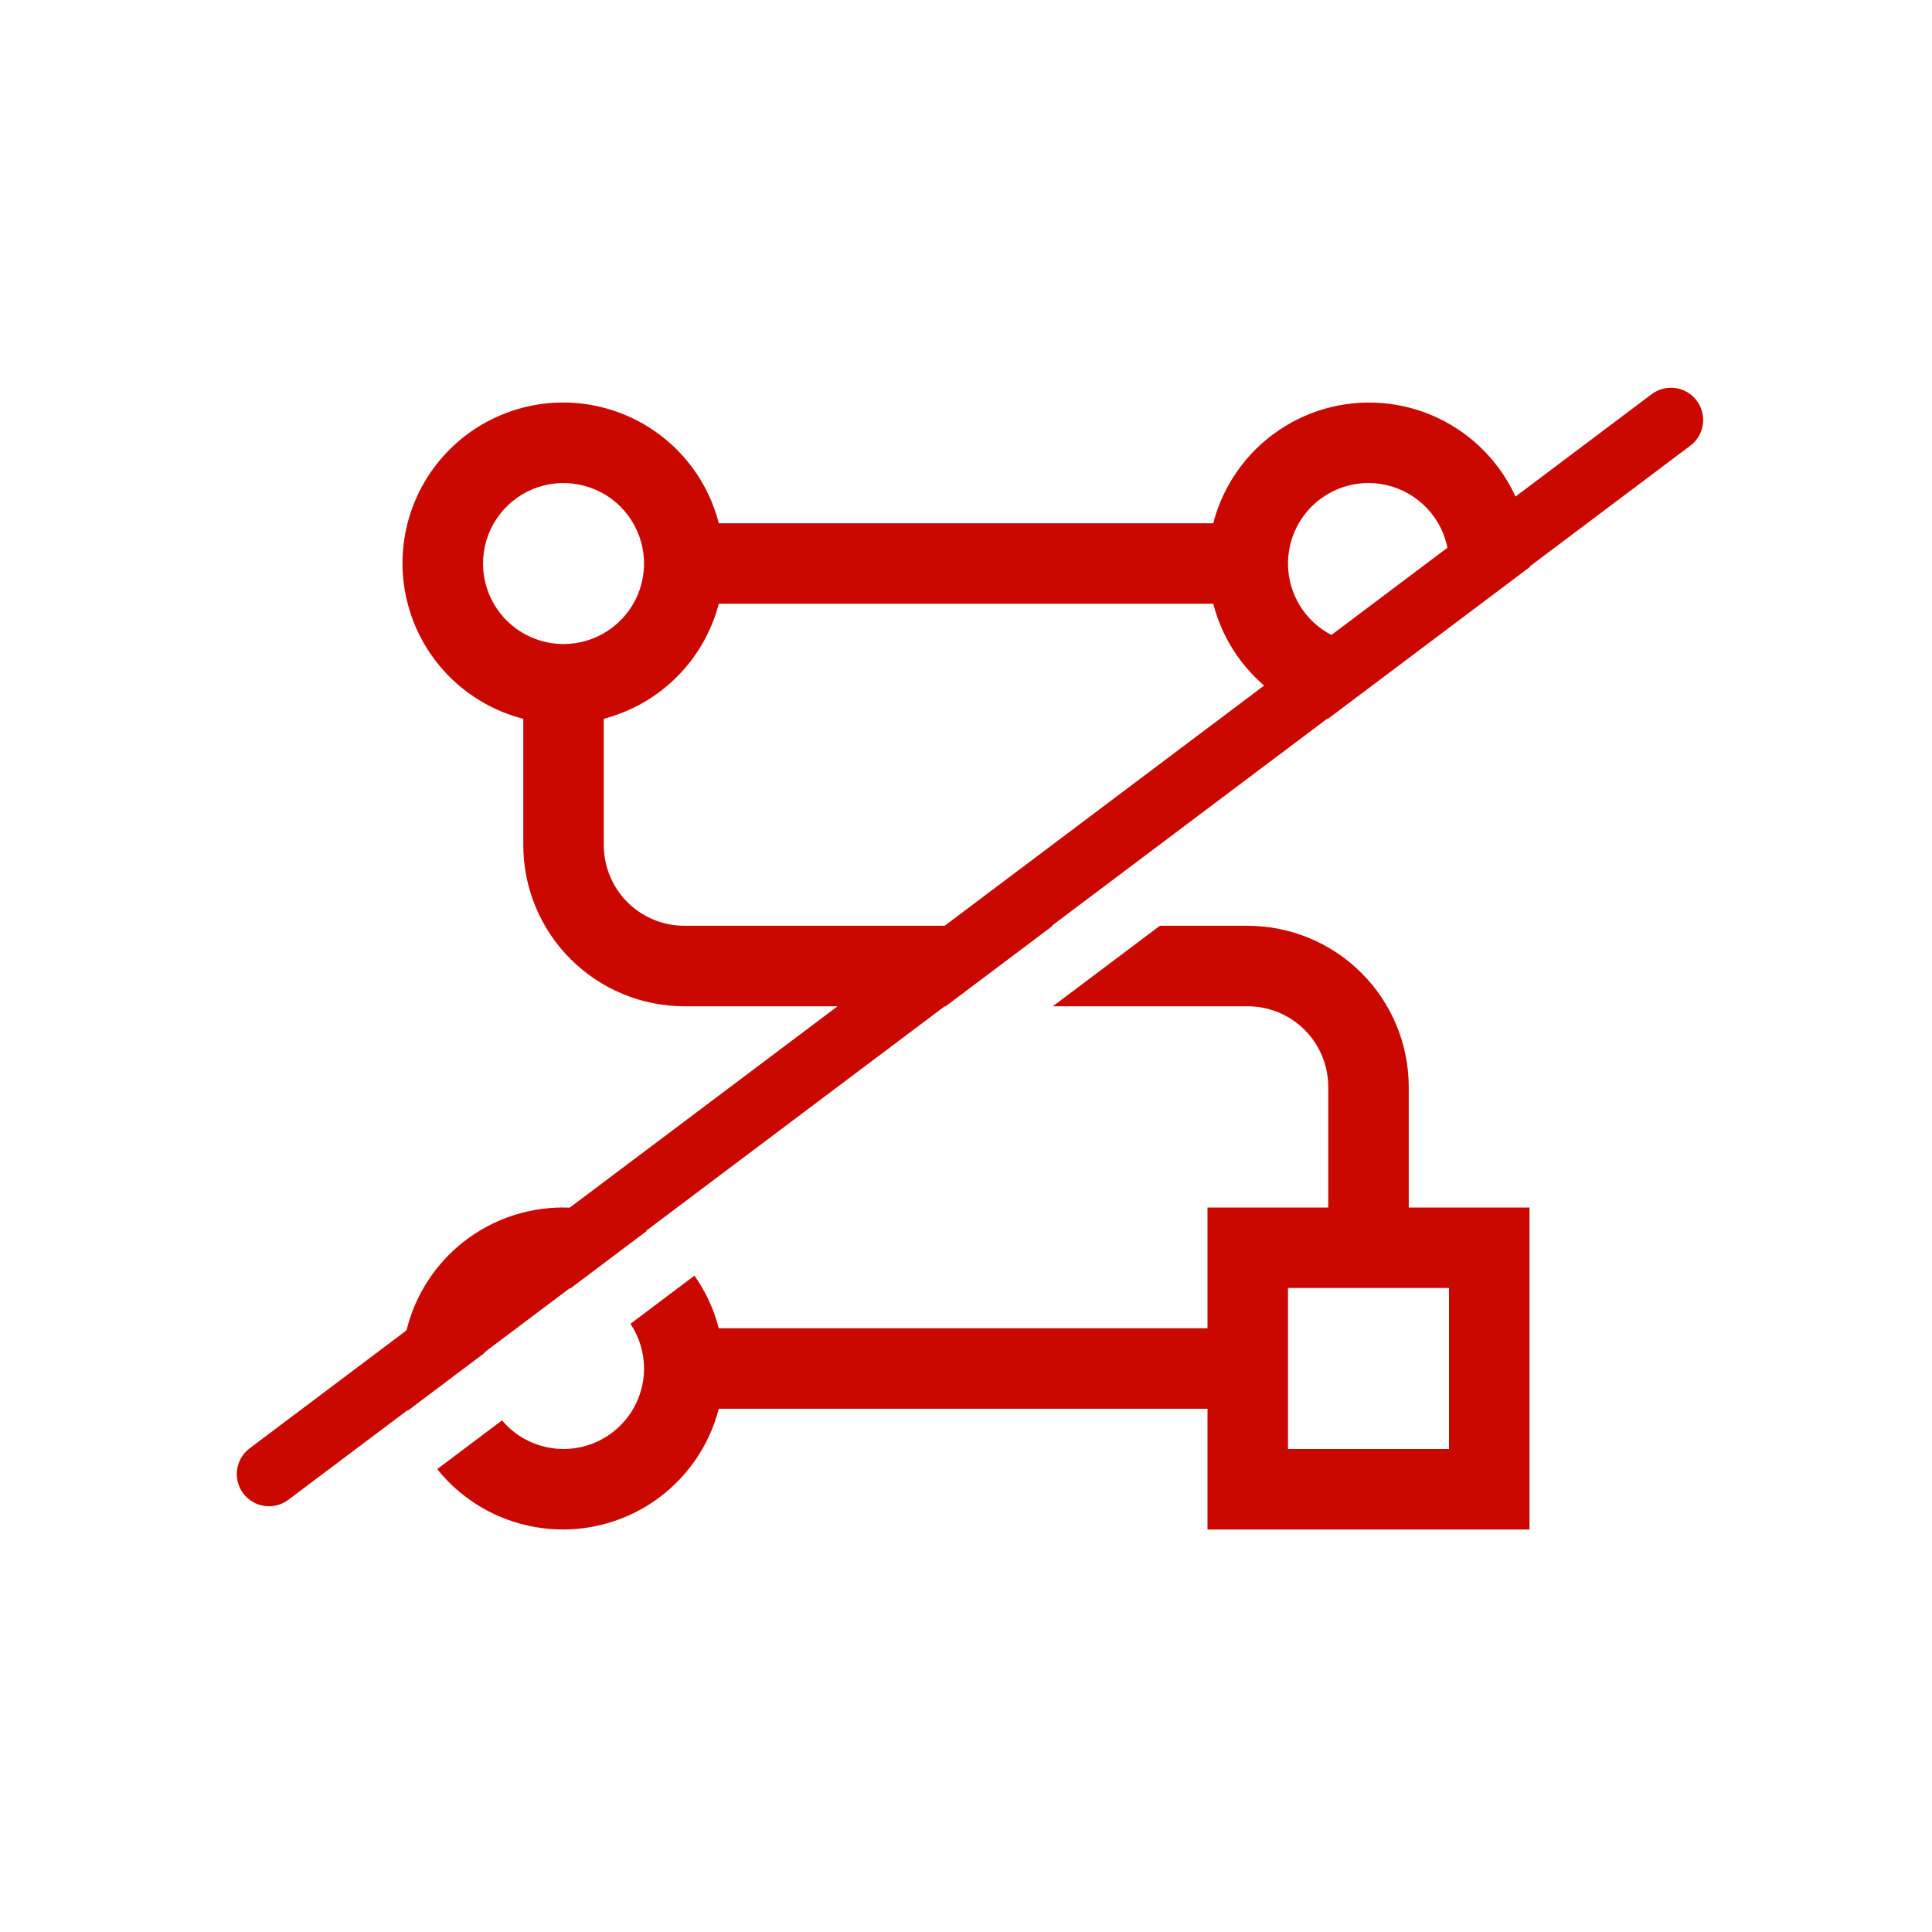
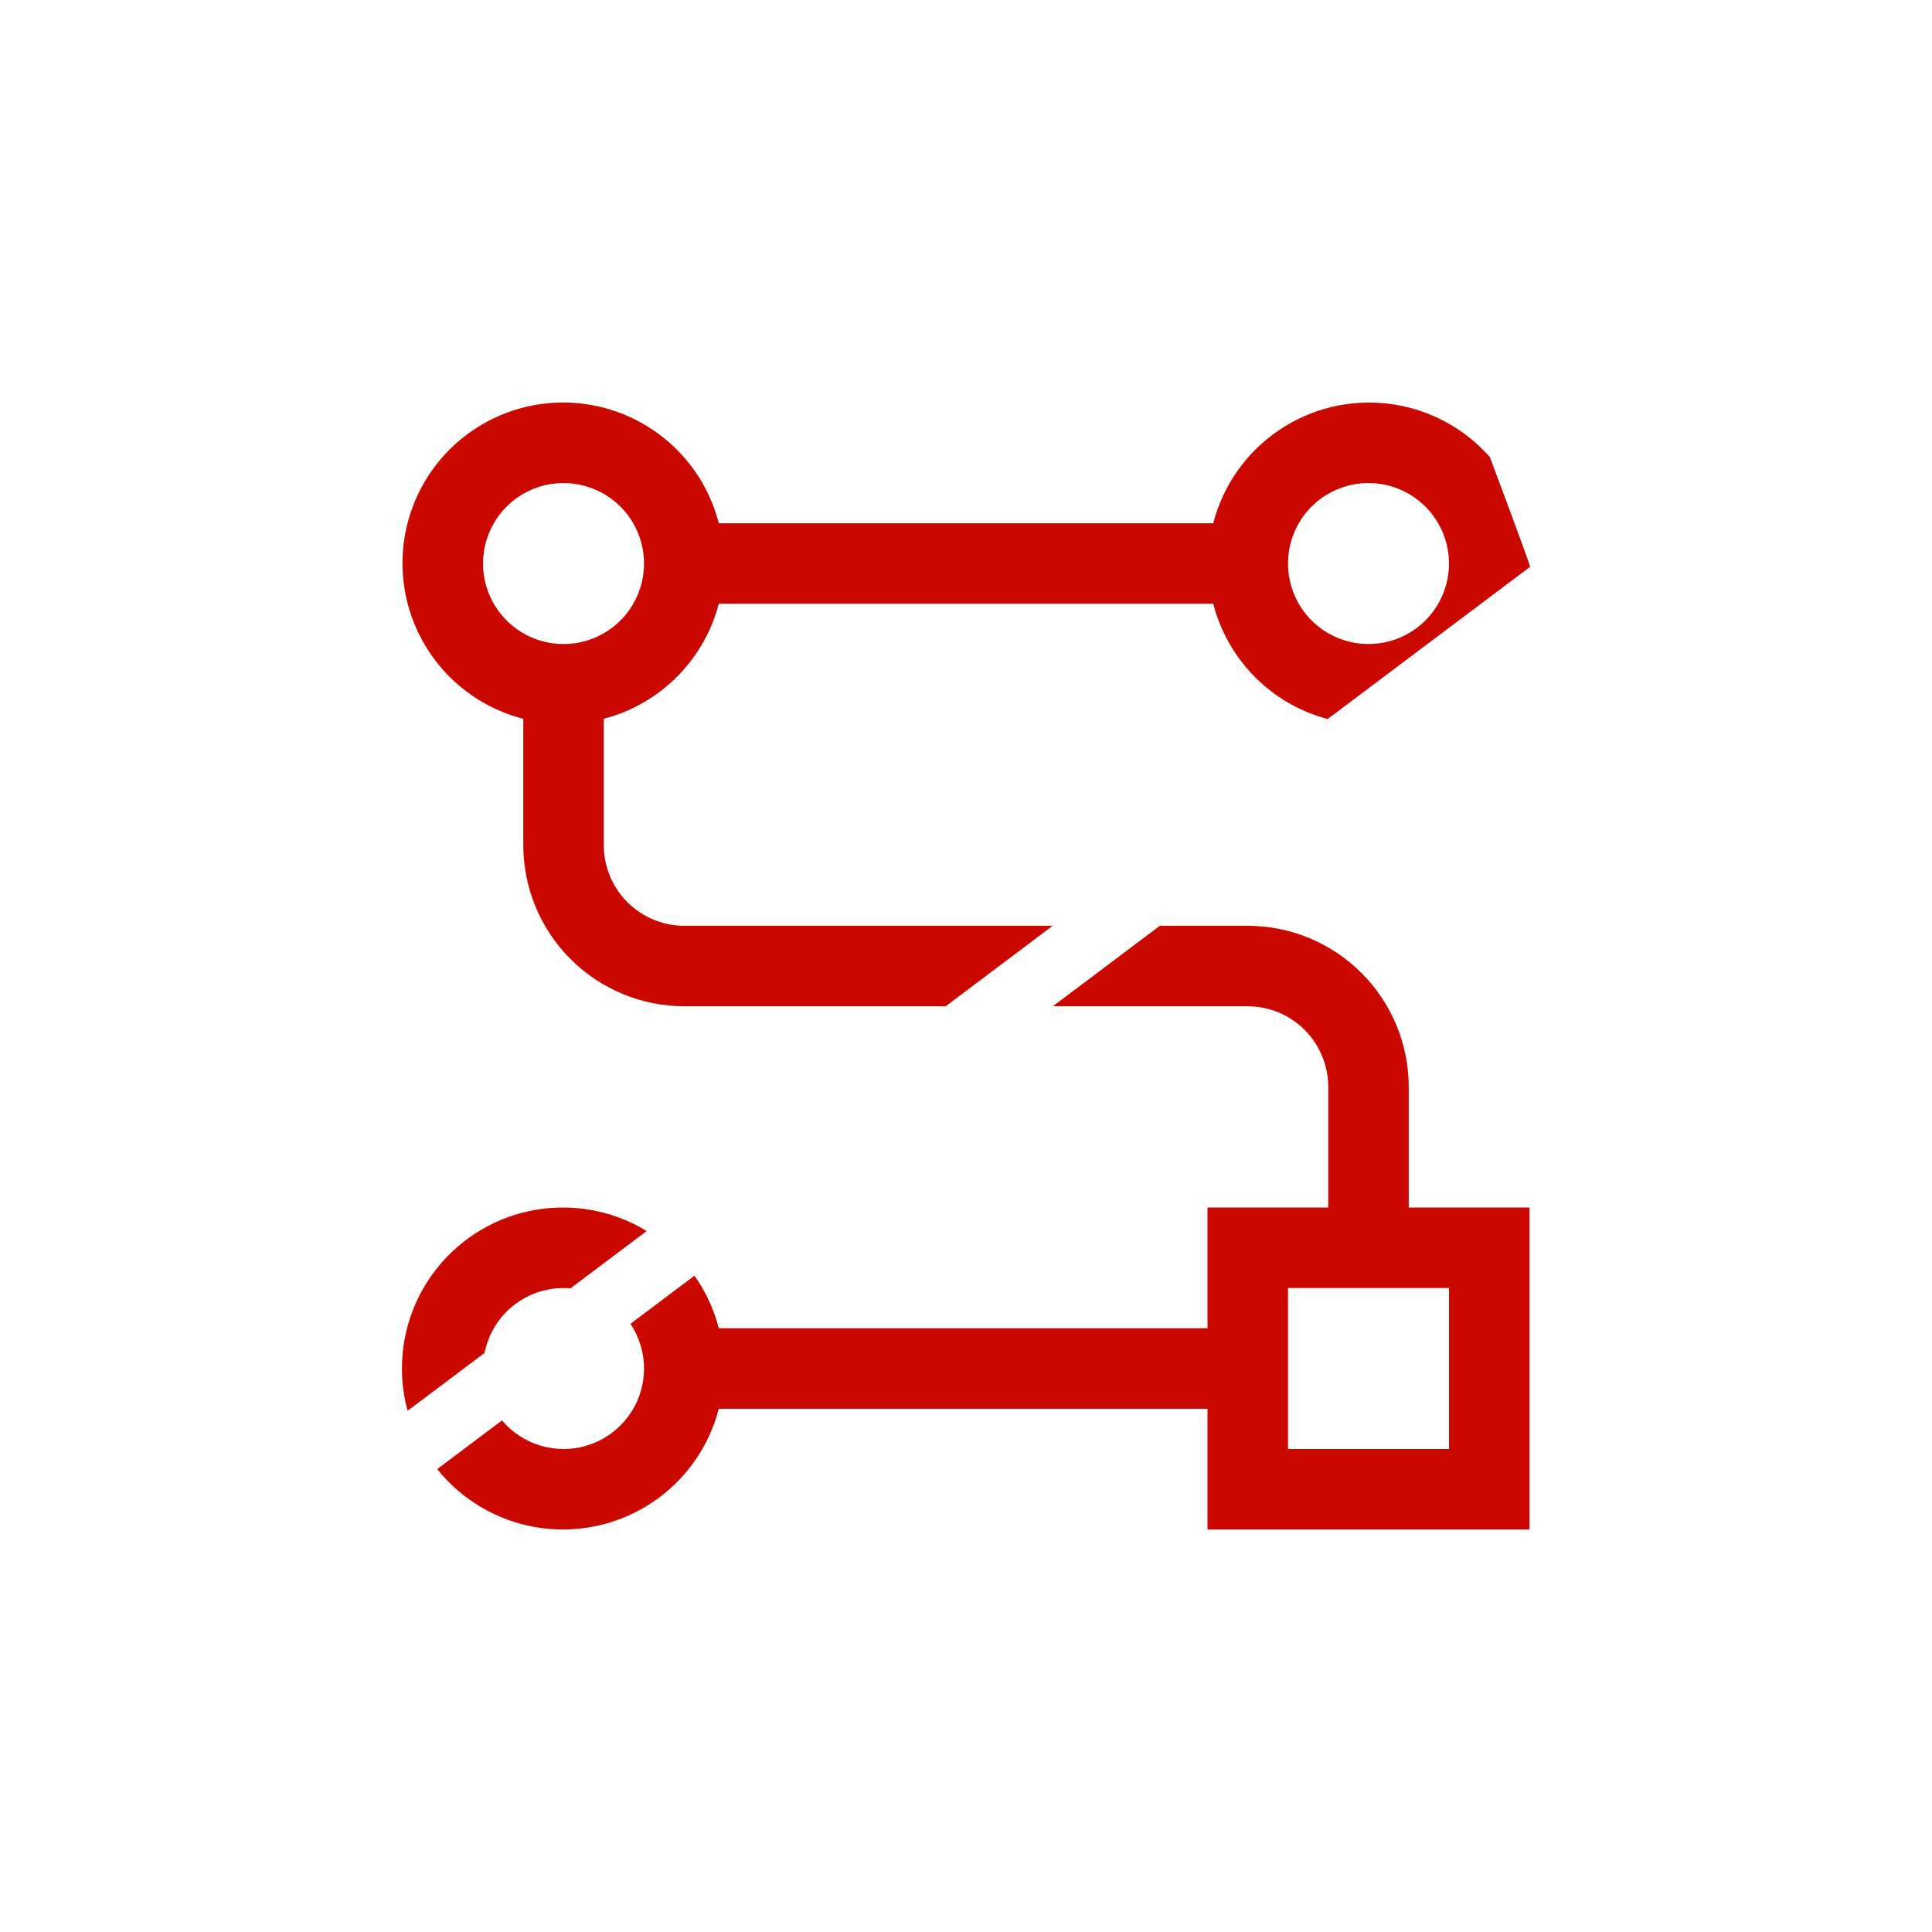
<svg xmlns="http://www.w3.org/2000/svg" width="60" height="60" viewBox="0 0 60 60" fill="none">
-   <path d="M38.75 28.751C40.075 28.753 41.346 29.28 42.283 30.218C43.221 31.155 43.748 32.426 43.75 33.752V37.501H47.5V47.5H37.5V43.75H22.323C22.019 44.928 21.295 45.956 20.288 46.639C19.281 47.321 18.06 47.613 16.852 47.46C15.645 47.306 14.535 46.719 13.73 45.806C13.678 45.746 13.627 45.685 13.578 45.624L15.591 44.111C15.741 44.29 15.916 44.448 16.112 44.579C16.523 44.853 17.007 45 17.501 45C18.164 45 18.8 44.736 19.269 44.267C19.737 43.799 20.001 43.163 20.001 42.5C20.001 42.006 19.854 41.523 19.579 41.112L21.567 39.617C21.913 40.107 22.171 40.66 22.323 41.25H37.5V37.501H41.25V33.752C41.249 33.089 40.985 32.453 40.517 31.984C40.048 31.515 39.413 31.252 38.75 31.251H32.696L36.02 28.751H38.75ZM40 40V45H45V40H40ZM16.852 37.54C17.979 37.397 19.118 37.642 20.084 38.23L17.717 40.011C17.483 39.99 17.246 40.002 17.013 40.049C16.528 40.145 16.083 40.383 15.733 40.732C15.384 41.082 15.145 41.528 15.049 42.013C15.049 42.014 15.048 42.016 15.048 42.017L12.658 43.814C12.542 43.389 12.482 42.947 12.482 42.5C12.482 41.283 12.926 40.108 13.73 39.195C14.535 38.282 15.645 37.693 16.852 37.54ZM16.211 12.667C17.062 12.441 17.958 12.445 18.808 12.678C19.657 12.91 20.43 13.363 21.047 13.99C21.664 14.618 22.105 15.398 22.323 16.251H37.678C37.982 15.073 38.706 14.046 39.713 13.363C40.72 12.68 41.941 12.388 43.148 12.541C44.356 12.694 45.466 13.283 46.27 14.196C47.075 15.109 47.519 16.284 47.519 17.501C47.519 17.536 47.516 17.571 47.516 17.605L41.23 22.331C40.694 22.188 40.18 21.956 39.713 21.64C38.706 20.956 37.982 19.929 37.678 18.751H22.323C22.098 19.61 21.649 20.394 21.021 21.021C20.394 21.649 19.61 22.098 18.751 22.322V26.251C18.752 26.913 19.016 27.549 19.484 28.017C19.953 28.486 20.588 28.75 21.251 28.751H32.693L29.368 31.251H21.252C19.926 31.249 18.655 30.721 17.718 29.784C16.78 28.847 16.253 27.576 16.251 26.25V22.323C15.398 22.105 14.618 21.664 13.99 21.047C13.363 20.429 12.909 19.657 12.677 18.808C12.444 17.958 12.441 17.063 12.666 16.212C12.892 15.361 13.338 14.584 13.961 13.962C14.584 13.339 15.36 12.893 16.211 12.667ZM17.988 15.05C17.503 14.953 17.001 15.002 16.544 15.191C16.087 15.38 15.697 15.701 15.422 16.112C15.147 16.523 15.001 17.007 15.001 17.501C15.001 18.164 15.265 18.8 15.733 19.268C16.202 19.737 16.838 20.001 17.501 20.001C17.995 20.001 18.479 19.855 18.89 19.58C19.301 19.305 19.621 18.915 19.811 18.458C20 18.001 20.049 17.498 19.953 17.014C19.857 16.529 19.618 16.083 19.269 15.733C18.919 15.384 18.473 15.146 17.988 15.05ZM42.5 15.001C41.837 15.001 41.201 15.265 40.732 15.733C40.264 16.202 40 16.838 40 17.501C40 17.995 40.146 18.479 40.421 18.89C40.696 19.3 41.086 19.621 41.543 19.81C42 20 42.502 20.049 42.987 19.953C43.472 19.857 43.918 19.618 44.268 19.268C44.617 18.919 44.856 18.474 44.952 17.989C45.049 17.504 44.999 17.002 44.81 16.545C44.62 16.088 44.3 15.697 43.889 15.423C43.478 15.148 42.994 15.001 42.5 15.001Z" fill="#CA0800" />
-   <path d="M8.354 45.778L51.893 13.042" stroke="#CA0800" stroke-width="2" stroke-linecap="round" />
+   <path d="M38.75 28.751C40.075 28.753 41.346 29.28 42.283 30.218C43.221 31.155 43.748 32.426 43.75 33.752V37.501H47.5V47.5H37.5V43.75H22.323C22.019 44.928 21.295 45.956 20.288 46.639C19.281 47.321 18.06 47.613 16.852 47.46C15.645 47.306 14.535 46.719 13.73 45.806C13.678 45.746 13.627 45.685 13.578 45.624L15.591 44.111C15.741 44.29 15.916 44.448 16.112 44.579C16.523 44.853 17.007 45 17.501 45C18.164 45 18.8 44.736 19.269 44.267C19.737 43.799 20.001 43.163 20.001 42.5C20.001 42.006 19.854 41.523 19.579 41.112L21.567 39.617C21.913 40.107 22.171 40.66 22.323 41.25H37.5V37.501H41.25V33.752C41.249 33.089 40.985 32.453 40.517 31.984C40.048 31.515 39.413 31.252 38.75 31.251H32.696L36.02 28.751H38.75ZM40 40V45H45V40H40ZM16.852 37.54C17.979 37.397 19.118 37.642 20.084 38.23L17.717 40.011C17.483 39.99 17.246 40.002 17.013 40.049C16.528 40.145 16.083 40.383 15.733 40.732C15.384 41.082 15.145 41.528 15.049 42.013C15.049 42.014 15.048 42.016 15.048 42.017L12.658 43.814C12.542 43.389 12.482 42.947 12.482 42.5C12.482 41.283 12.926 40.108 13.73 39.195C14.535 38.282 15.645 37.693 16.852 37.54ZM16.211 12.667C17.062 12.441 17.958 12.445 18.808 12.678C19.657 12.91 20.43 13.363 21.047 13.99C21.664 14.618 22.105 15.398 22.323 16.251H37.678C37.982 15.073 38.706 14.046 39.713 13.363C40.72 12.68 41.941 12.388 43.148 12.541C44.356 12.694 45.466 13.283 46.27 14.196C47.519 17.536 47.516 17.571 47.516 17.605L41.23 22.331C40.694 22.188 40.18 21.956 39.713 21.64C38.706 20.956 37.982 19.929 37.678 18.751H22.323C22.098 19.61 21.649 20.394 21.021 21.021C20.394 21.649 19.61 22.098 18.751 22.322V26.251C18.752 26.913 19.016 27.549 19.484 28.017C19.953 28.486 20.588 28.75 21.251 28.751H32.693L29.368 31.251H21.252C19.926 31.249 18.655 30.721 17.718 29.784C16.78 28.847 16.253 27.576 16.251 26.25V22.323C15.398 22.105 14.618 21.664 13.99 21.047C13.363 20.429 12.909 19.657 12.677 18.808C12.444 17.958 12.441 17.063 12.666 16.212C12.892 15.361 13.338 14.584 13.961 13.962C14.584 13.339 15.36 12.893 16.211 12.667ZM17.988 15.05C17.503 14.953 17.001 15.002 16.544 15.191C16.087 15.38 15.697 15.701 15.422 16.112C15.147 16.523 15.001 17.007 15.001 17.501C15.001 18.164 15.265 18.8 15.733 19.268C16.202 19.737 16.838 20.001 17.501 20.001C17.995 20.001 18.479 19.855 18.89 19.58C19.301 19.305 19.621 18.915 19.811 18.458C20 18.001 20.049 17.498 19.953 17.014C19.857 16.529 19.618 16.083 19.269 15.733C18.919 15.384 18.473 15.146 17.988 15.05ZM42.5 15.001C41.837 15.001 41.201 15.265 40.732 15.733C40.264 16.202 40 16.838 40 17.501C40 17.995 40.146 18.479 40.421 18.89C40.696 19.3 41.086 19.621 41.543 19.81C42 20 42.502 20.049 42.987 19.953C43.472 19.857 43.918 19.618 44.268 19.268C44.617 18.919 44.856 18.474 44.952 17.989C45.049 17.504 44.999 17.002 44.81 16.545C44.62 16.088 44.3 15.697 43.889 15.423C43.478 15.148 42.994 15.001 42.5 15.001Z" fill="#CA0800" />
</svg>